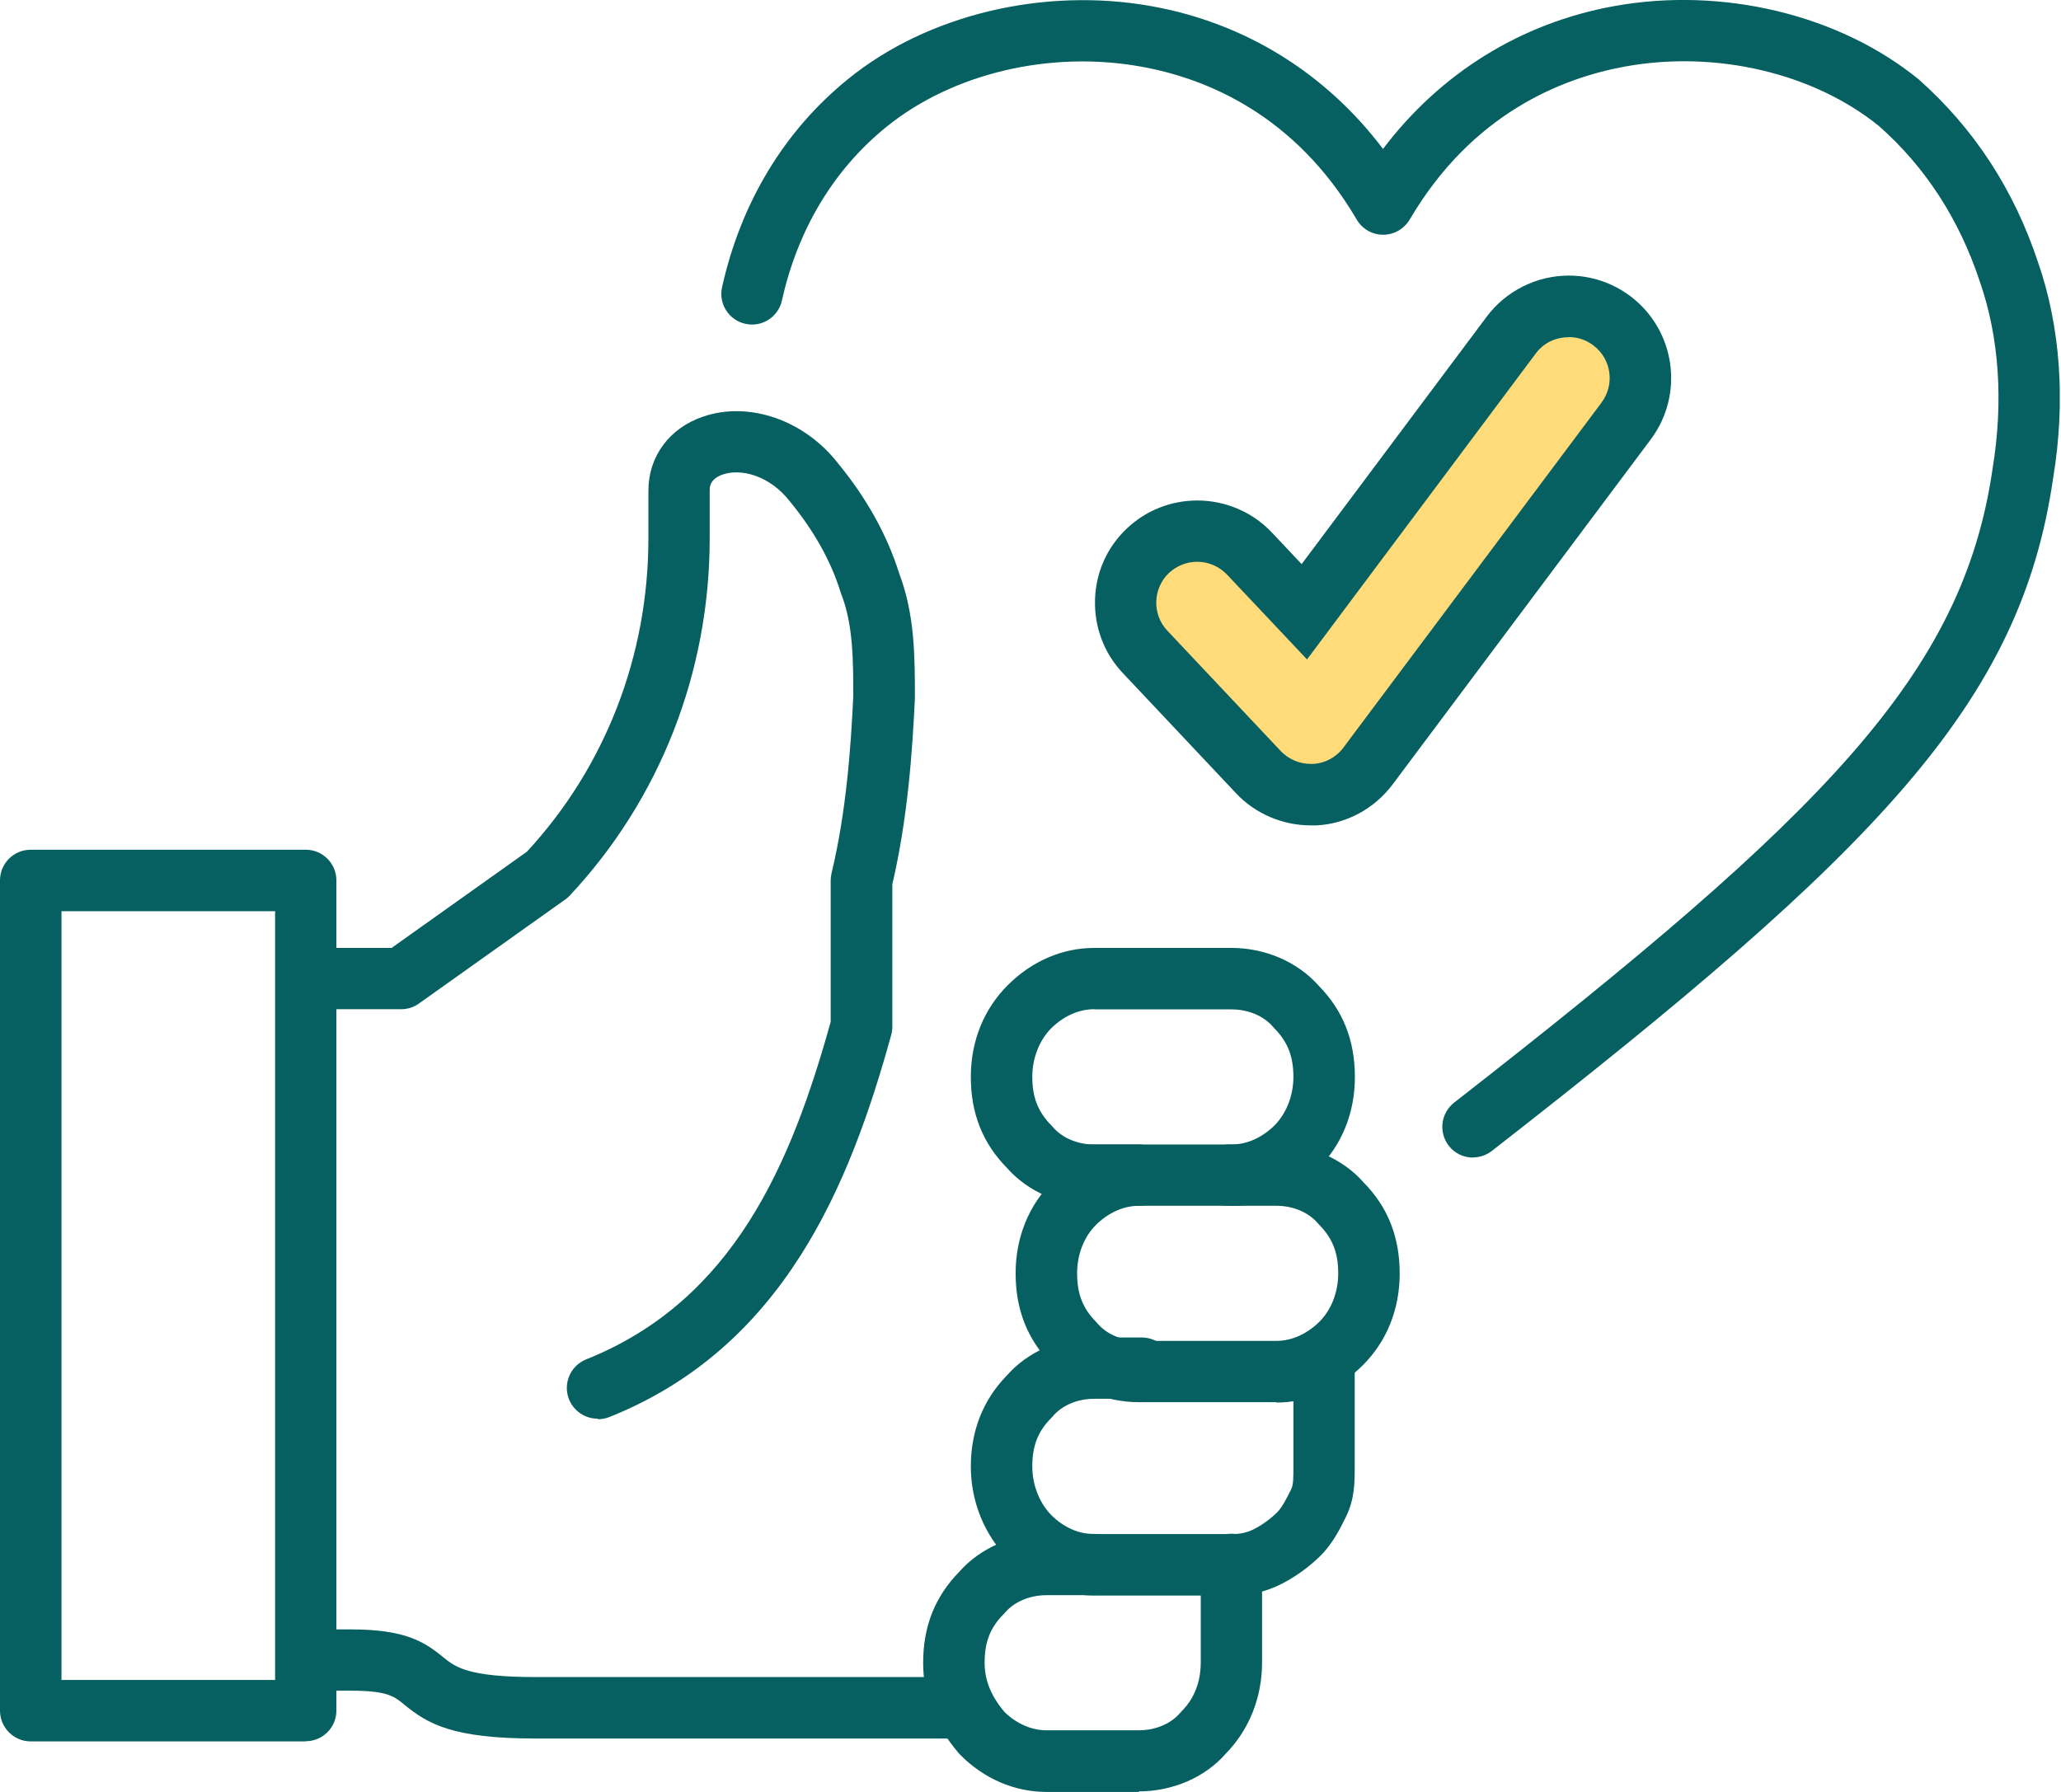
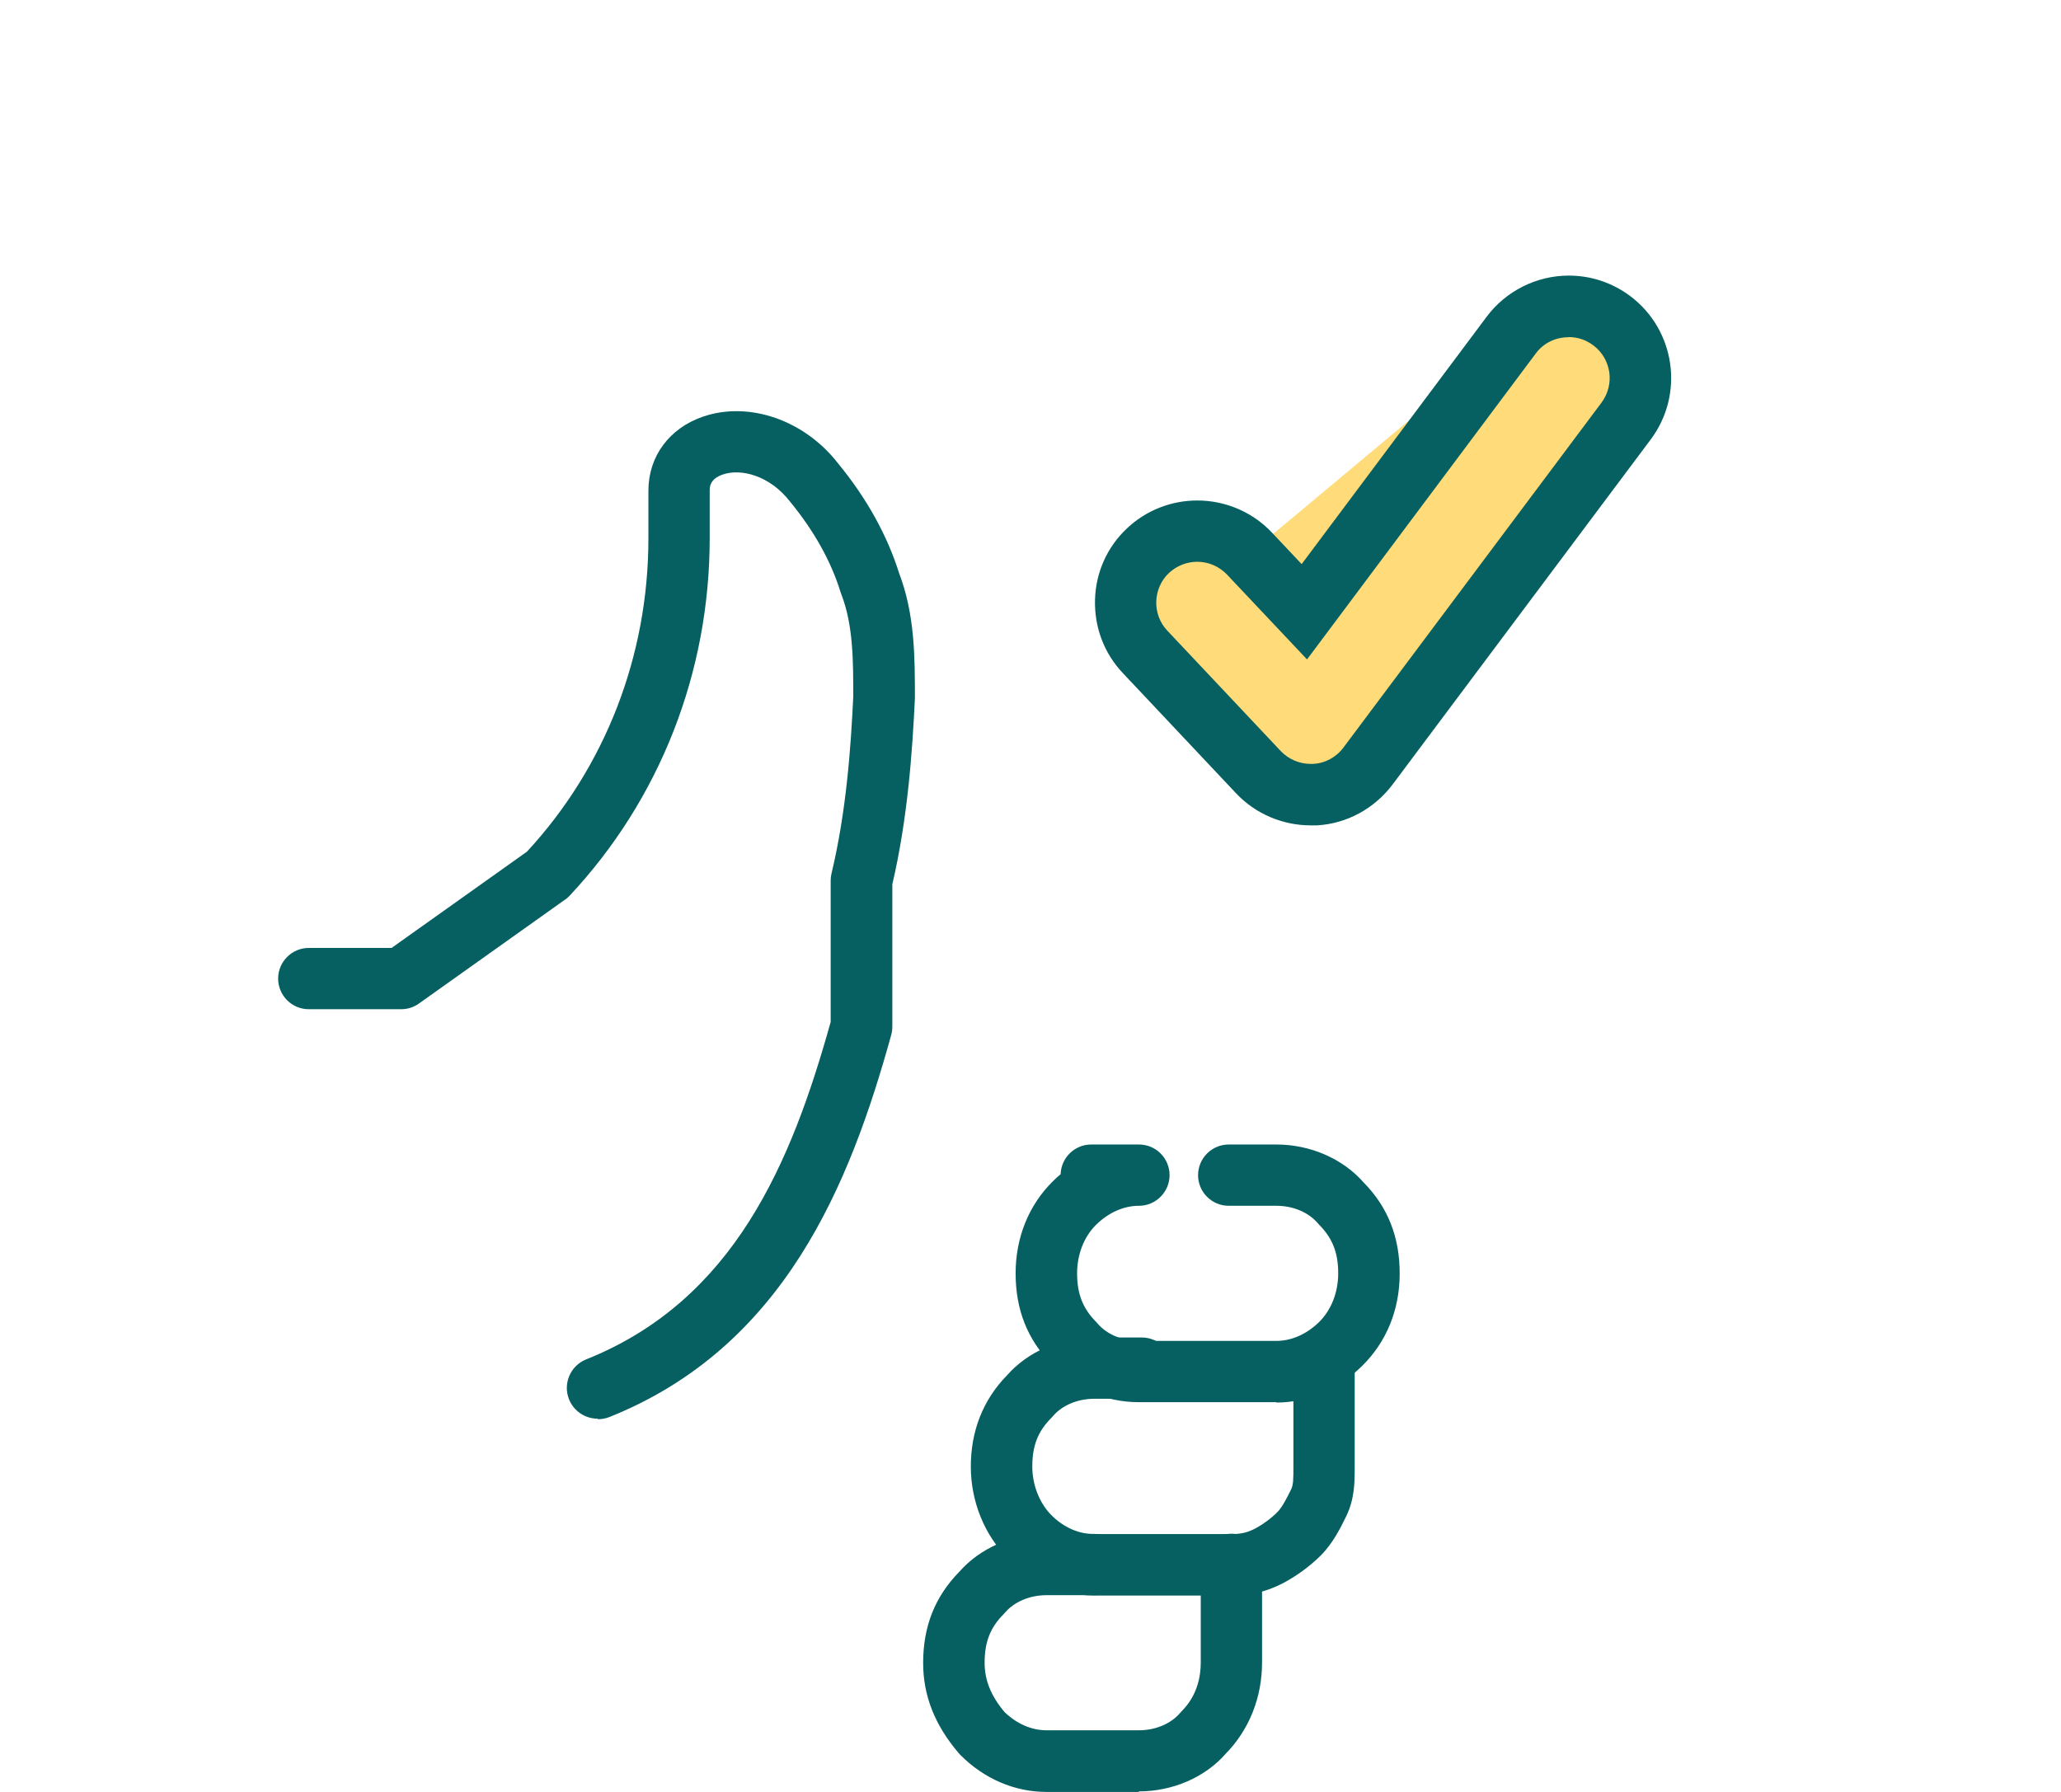
<svg xmlns="http://www.w3.org/2000/svg" width="115" height="100" viewBox="0 0 115 100" fill="none">
  <g clip-path="url(#clip0_11_64)">
-     <path d="M82.19 64.6C81.68 64.6 81.17 64.37 80.84 63.94C80.26 63.19 80.39 62.12 81.14 61.53C101.86 45.38 109.52 37.61 111.18 26.17C111.8 22.41 111.55 18.81 110.47 15.71C109.32 12.23 107.43 9.32 104.85 7.04C101.22 4.09 95.77 2.79 90.69 3.71C87.11 4.36 82.12 6.36 78.66 12.25C78.35 12.77 77.79 13.1 77.18 13.1C76.57 13.1 76.01 12.78 75.7 12.25C72.25 6.37 67.26 4.36 63.68 3.72C58.6 2.8 53.15 4.09 49.46 7.08C46.53 9.45 44.51 12.8 43.63 16.77C43.43 17.69 42.51 18.28 41.59 18.07C40.67 17.87 40.08 16.95 40.29 16.03C41.34 11.3 43.77 7.29 47.31 4.42C51.73 0.82 58.24 -0.74 64.28 0.35C69.48 1.29 73.97 4.08 77.17 8.31C80.37 4.08 84.87 1.28 90.07 0.34C96.11 -0.75 102.62 0.81 107.06 4.43C110.15 7.17 112.37 10.58 113.71 14.61C114.97 18.22 115.27 22.41 114.56 26.69C112.74 39.26 104.77 47.46 83.24 64.23C82.93 64.47 82.56 64.59 82.19 64.59V64.6Z" fill="#065F60" />
    <path d="M33.34 79.17C32.66 79.17 32.02 78.76 31.75 78.09C31.4 77.21 31.83 76.21 32.71 75.86C40.97 72.56 44.16 64.88 46.35 57.03V49.13C46.35 49 46.37 48.86 46.4 48.73C47.23 45.27 47.48 41.64 47.61 38.87C47.61 36.86 47.61 34.88 46.94 33.15C46.93 33.11 46.91 33.08 46.9 33.04C46.37 31.32 45.42 29.62 44.08 27.99C42.95 26.53 41.34 26.13 40.33 26.48C39.6 26.73 39.6 27.19 39.6 27.37V30.03C39.6 37.52 36.82 44.61 31.78 49.99C31.7 50.07 31.62 50.15 31.52 50.21L23.38 56C23.09 56.21 22.74 56.32 22.39 56.32H17.23C16.28 56.32 15.52 55.55 15.52 54.61C15.52 53.67 16.29 52.9 17.23 52.9H21.85L29.4 47.53C33.77 42.81 36.18 36.6 36.18 30.04V27.38C36.18 25.47 37.35 23.89 39.23 23.25C41.8 22.37 44.9 23.45 46.77 25.87C48.35 27.79 49.5 29.86 50.17 31.99C51.05 34.3 51.05 36.68 51.05 38.97C50.91 41.92 50.65 45.67 49.79 49.35V57.29C49.79 57.44 49.77 57.6 49.73 57.75C47.42 66.11 43.75 75.18 34 79.08C33.79 79.16 33.58 79.2 33.37 79.2L33.34 79.17Z" fill="#065F60" />
    <path d="M71.22 78.25H63.55C61.66 78.25 59.85 77.46 58.69 76.14C57.33 74.76 56.67 73.09 56.67 71.06C56.67 69.03 57.42 67.24 58.74 65.93C58.88 65.79 59.03 65.65 59.18 65.53C59.21 64.61 59.96 63.87 60.89 63.87H63.55C64.5 63.87 65.26 64.64 65.26 65.58C65.26 66.52 64.49 67.29 63.55 67.29C62.7 67.29 61.85 67.67 61.16 68.35C60.47 69.03 60.1 70.03 60.1 71.06C60.1 72.21 60.42 73.02 61.16 73.77C61.19 73.8 61.22 73.83 61.25 73.87C61.77 74.47 62.62 74.83 63.55 74.83H71.22C72.07 74.83 72.92 74.45 73.61 73.77C74.3 73.09 74.67 72.09 74.67 71.06C74.67 69.91 74.35 69.1 73.61 68.35C73.58 68.32 73.55 68.29 73.52 68.25C73 67.65 72.15 67.29 71.22 67.29H68.56C67.61 67.29 66.85 66.52 66.85 65.58C66.85 64.64 67.62 63.87 68.56 63.87H71.22C73.11 63.87 74.92 64.66 76.08 65.98C77.44 67.36 78.1 69.03 78.1 71.07C78.1 73.11 77.35 74.89 76.03 76.2C74.7 77.53 72.99 78.27 71.22 78.27V78.25Z" fill="#065F60" />
-     <path d="M17.06 97.18H1.71C0.77 97.18 0 96.41 0 95.46V49.13C0 48.18 0.77 47.42 1.71 47.42H17.06C18.01 47.42 18.77 48.19 18.77 49.13V95.46C18.77 96.41 18 97.17 17.06 97.17V97.18ZM3.43 93.75H15.35V50.85H3.43V93.75Z" fill="#065F60" />
    <path d="M63.55 100H58.39C56.62 100 54.91 99.27 53.58 97.93C53.55 97.9 53.52 97.87 53.49 97.83C52.16 96.27 51.51 94.63 51.51 92.8C51.51 90.76 52.17 89.1 53.53 87.71C54.69 86.39 56.5 85.6 58.39 85.6H61.05C62 85.6 62.76 86.37 62.76 87.31C62.76 88.25 61.99 89.02 61.05 89.02H58.39C57.47 89.02 56.61 89.38 56.09 89.98C56.06 90.01 56.03 90.05 56 90.08C55.25 90.83 54.94 91.64 54.94 92.79C54.94 93.76 55.29 94.64 56.05 95.54C56.73 96.2 57.56 96.56 58.39 96.56H63.55C64.47 96.56 65.33 96.2 65.85 95.59C65.88 95.56 65.91 95.52 65.94 95.49C66.82 94.61 67 93.53 67 92.78V87.3C67 86.35 67.77 85.59 68.71 85.59C69.65 85.59 70.42 86.36 70.42 87.3V92.78C70.42 94.73 69.7 96.53 68.4 97.86C67.24 99.19 65.43 99.97 63.54 99.97L63.55 100Z" fill="#065F60" />
    <path d="M68.72 89.04H61.05C59.28 89.04 57.57 88.31 56.24 86.97C54.93 85.66 54.17 83.79 54.17 81.84C54.17 79.89 54.83 78.14 56.19 76.75C57.35 75.43 59.16 74.64 61.05 74.64H63.71C64.66 74.64 65.42 75.41 65.42 76.35C65.42 77.29 64.65 78.06 63.71 78.06H61.05C60.13 78.06 59.27 78.42 58.75 79.03C58.72 79.06 58.69 79.1 58.66 79.13C57.91 79.88 57.6 80.69 57.6 81.84C57.6 82.87 58 83.88 58.66 84.55C59.35 85.24 60.19 85.61 61.05 85.61H68.72C69.22 85.61 69.58 85.53 69.98 85.33C70.43 85.1 70.91 84.75 71.27 84.39C71.56 84.1 71.82 83.56 72.04 83.12C72.17 82.86 72.17 82.52 72.17 81.84V76.35C72.17 75.4 72.94 74.64 73.88 74.64C74.82 74.64 75.59 75.41 75.59 76.35V81.84C75.59 82.73 75.59 83.64 75.11 84.63C74.8 85.26 74.38 86.12 73.69 86.81C73.08 87.42 72.29 87.99 71.53 88.38C70.65 88.83 69.76 89.04 68.72 89.04Z" fill="#065F60" />
-     <path d="M68.72 67.29H61.05C59.16 67.29 57.35 66.5 56.19 65.18C54.83 63.8 54.17 62.13 54.17 60.1C54.17 58.07 54.92 56.28 56.24 54.97C57.57 53.64 59.28 52.9 61.05 52.9H68.72C70.61 52.9 72.42 53.69 73.58 55.01C74.94 56.39 75.6 58.06 75.6 60.1C75.6 62.14 74.85 63.92 73.53 65.23C72.2 66.56 70.49 67.3 68.72 67.3V67.29ZM61.05 56.32C60.2 56.32 59.35 56.7 58.66 57.38C57.99 58.05 57.6 59.06 57.6 60.09C57.6 61.24 57.92 62.05 58.66 62.8C58.69 62.83 58.72 62.86 58.75 62.9C59.27 63.5 60.12 63.87 61.05 63.87H68.72C69.57 63.87 70.42 63.49 71.11 62.81C71.78 62.14 72.17 61.13 72.17 60.1C72.17 58.95 71.85 58.14 71.11 57.39C71.08 57.36 71.05 57.32 71.02 57.29C70.5 56.69 69.65 56.33 68.72 56.33H61.05V56.32Z" fill="#065F60" />
-     <path d="M53.06 97.02H29.89C25.24 97.02 23.87 96.2 22.56 95.13C21.99 94.66 21.61 94.35 19.57 94.35H17.07C16.12 94.35 15.36 93.58 15.36 92.64C15.36 91.7 16.13 90.93 17.07 90.93H19.57C22.59 90.93 23.65 91.6 24.73 92.48C25.4 93.03 26.1 93.59 29.9 93.59H53.07C54.02 93.59 54.78 94.36 54.78 95.3C54.78 96.24 54.01 97.01 53.07 97.01L53.06 97.02Z" fill="#065F60" />
-     <path d="M73.14 44.34C72.04 44.34 70.98 43.88 70.23 43.08L63.91 36.37C63.18 35.59 62.79 34.58 62.82 33.51C62.85 32.44 63.3 31.45 64.08 30.72C64.82 30.02 65.79 29.63 66.82 29.63C67.92 29.63 68.98 30.09 69.73 30.89L72.79 34.13L84.33 18.69C85.08 17.68 86.28 17.08 87.54 17.08C88.41 17.08 89.23 17.35 89.93 17.88C91.69 19.21 92.06 21.71 90.74 23.48L76.34 42.73C75.63 43.68 74.55 44.26 73.36 44.33H73.13L73.14 44.34Z" fill="#FFDC79" />
+     <path d="M73.14 44.34C72.04 44.34 70.98 43.88 70.23 43.08L63.91 36.37C63.18 35.59 62.79 34.58 62.82 33.51C62.85 32.44 63.3 31.45 64.08 30.72C64.82 30.02 65.79 29.63 66.82 29.63C67.92 29.63 68.98 30.09 69.73 30.89L84.33 18.69C85.08 17.68 86.28 17.08 87.54 17.08C88.41 17.08 89.23 17.35 89.93 17.88C91.69 19.21 92.06 21.71 90.74 23.48L76.34 42.73C75.63 43.68 74.55 44.26 73.36 44.33H73.13L73.14 44.34Z" fill="#FFDC79" />
    <path d="M87.53 18.81C88.01 18.81 88.49 18.96 88.9 19.27C89.91 20.02 90.12 21.45 89.36 22.47L74.96 41.72C74.56 42.26 73.93 42.6 73.26 42.63H73.13C72.5 42.63 71.9 42.37 71.46 41.91L65.14 35.2C64.27 34.29 64.32 32.83 65.23 31.97C65.68 31.56 66.24 31.35 66.8 31.35C67.41 31.35 68.01 31.59 68.47 32.07L72.93 36.8L85.69 19.73C86.14 19.12 86.82 18.82 87.52 18.82M87.53 15.38C85.74 15.38 84.02 16.24 82.95 17.68L72.63 31.48L70.97 29.72C69.9 28.58 68.38 27.93 66.81 27.93C65.35 27.93 63.95 28.48 62.89 29.48C61.78 30.52 61.14 31.94 61.1 33.47C61.06 35 61.6 36.45 62.65 37.56L68.97 44.27C70.04 45.41 71.56 46.06 73.13 46.06H73.48C75.14 45.97 76.69 45.13 77.71 43.77L92.11 24.52C94 21.99 93.48 18.41 90.96 16.52C89.97 15.78 88.78 15.38 87.54 15.38H87.53Z" fill="#065F60" />
  </g>
  <defs>
    <clipPath id="clip0_11_64">
      <rect width="114.93" height="100" fill="white" />
    </clipPath>
  </defs>
</svg>